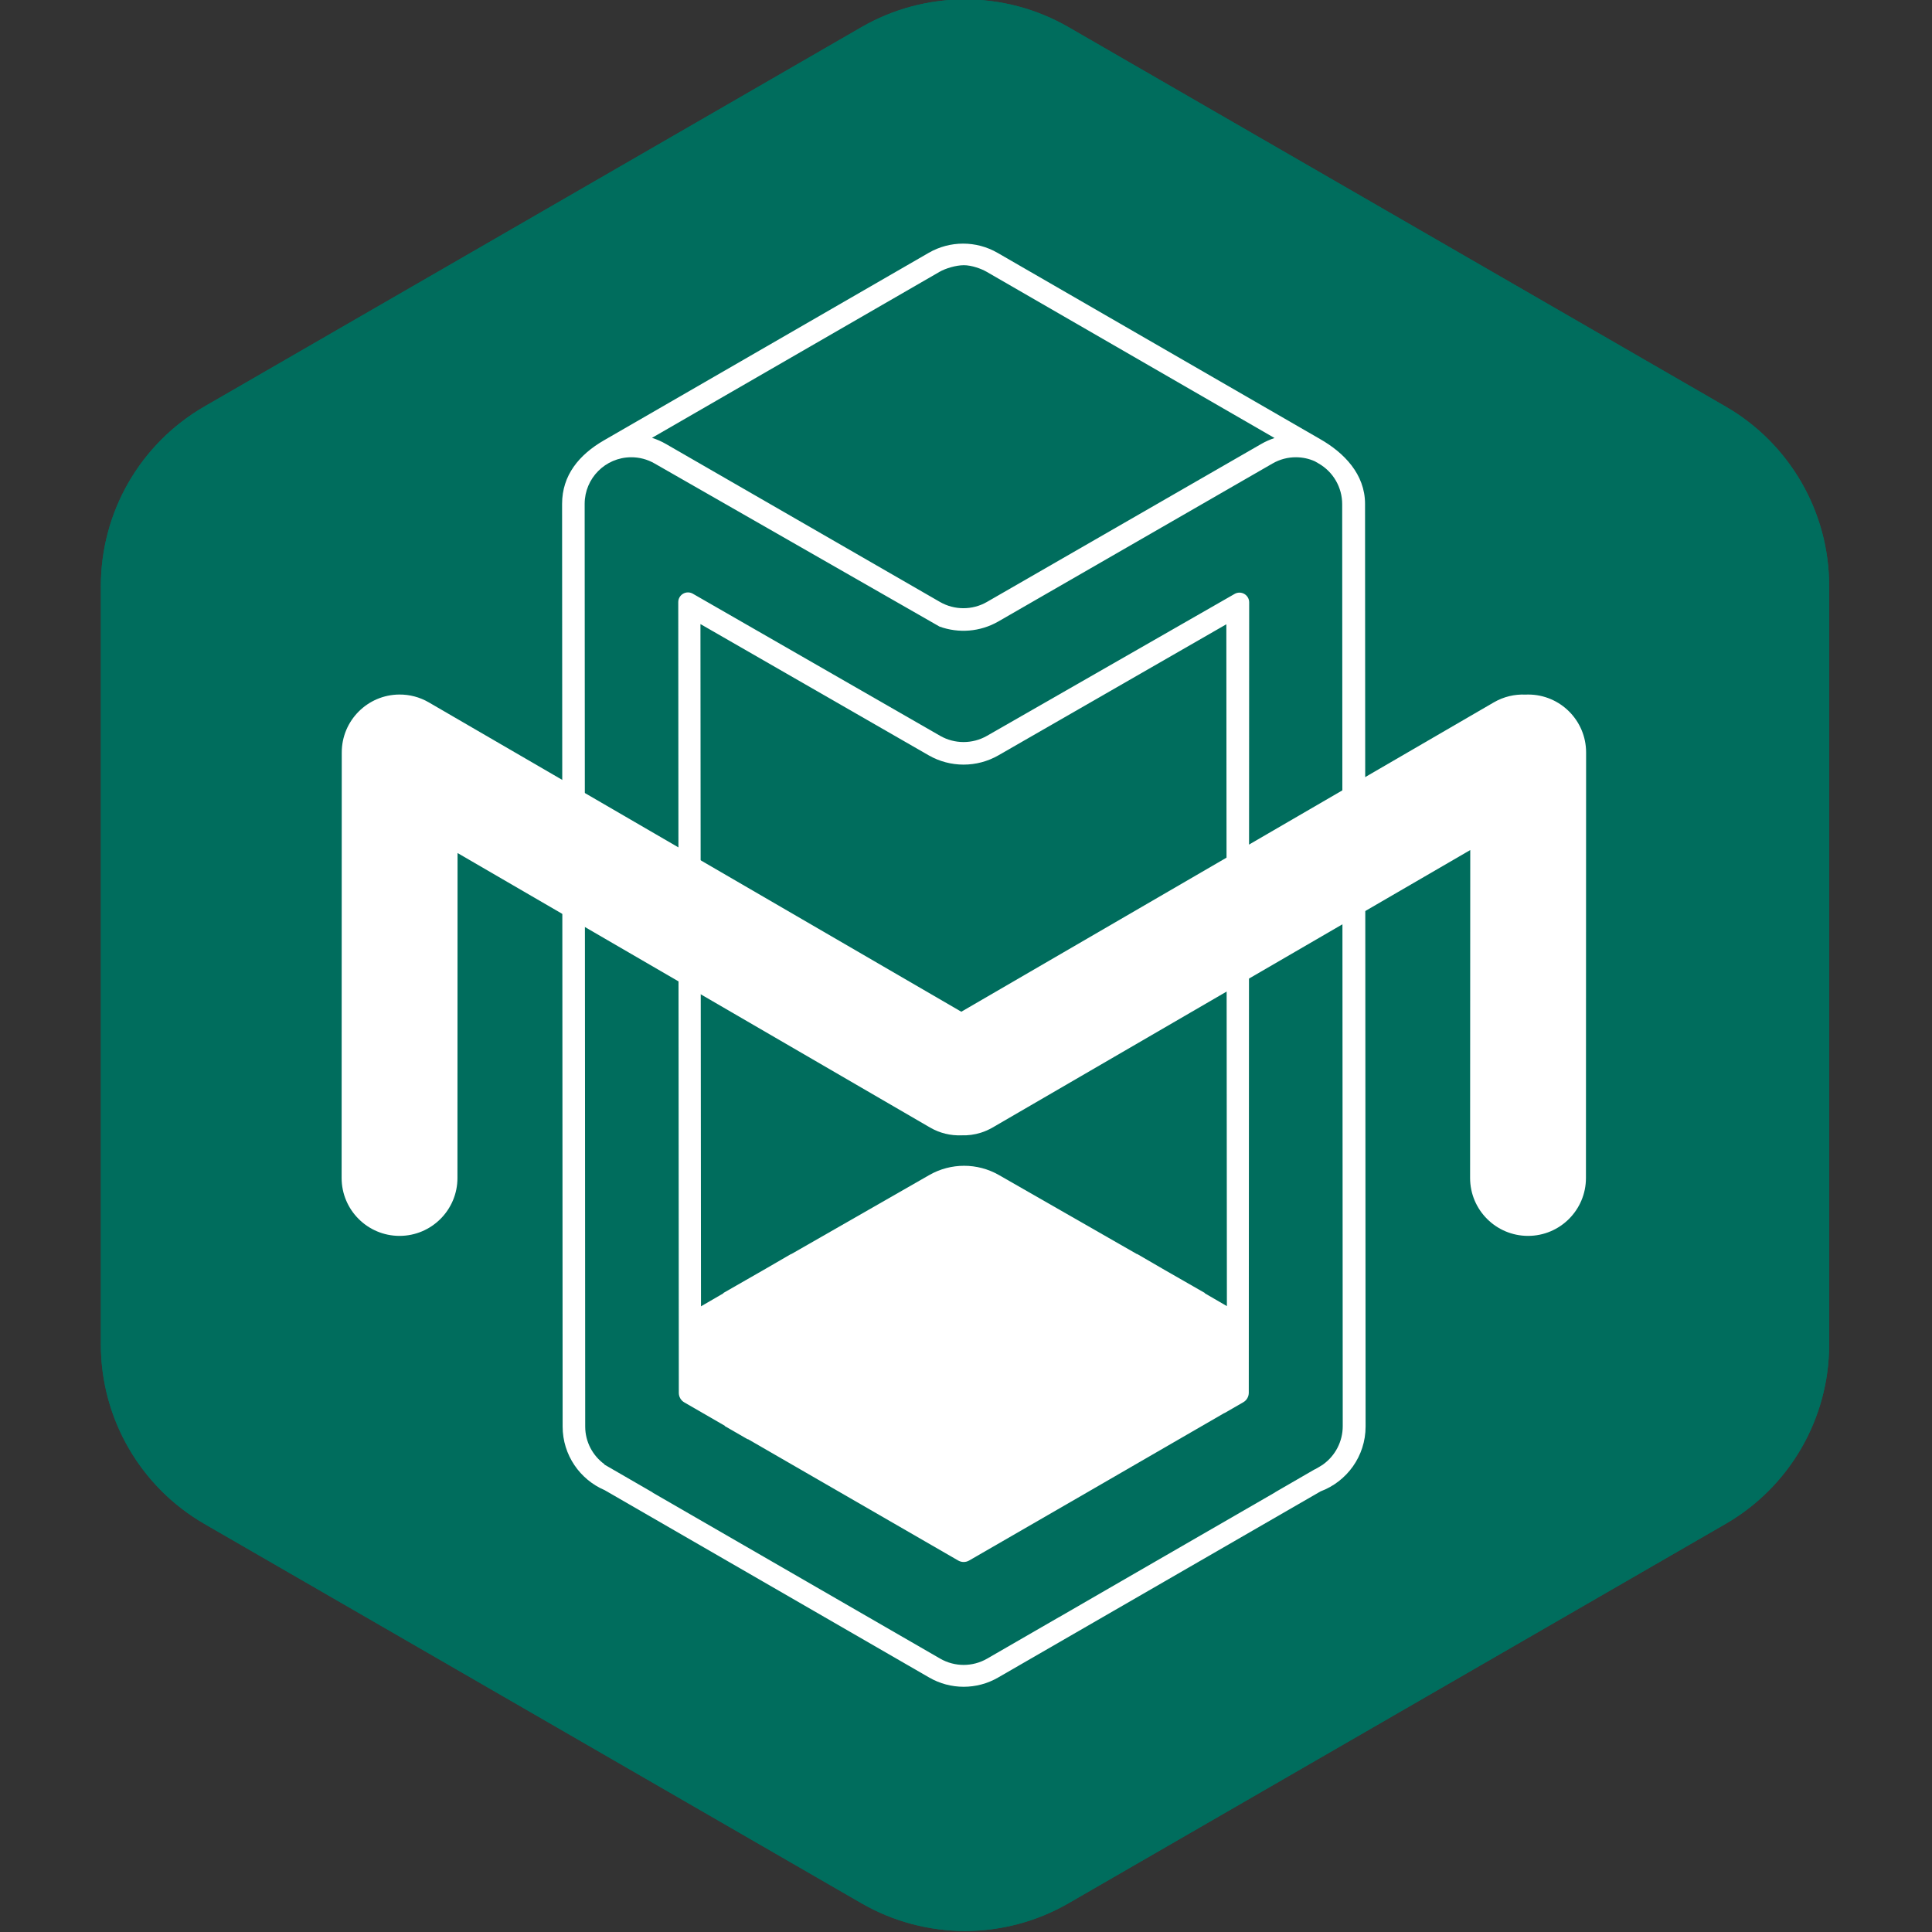
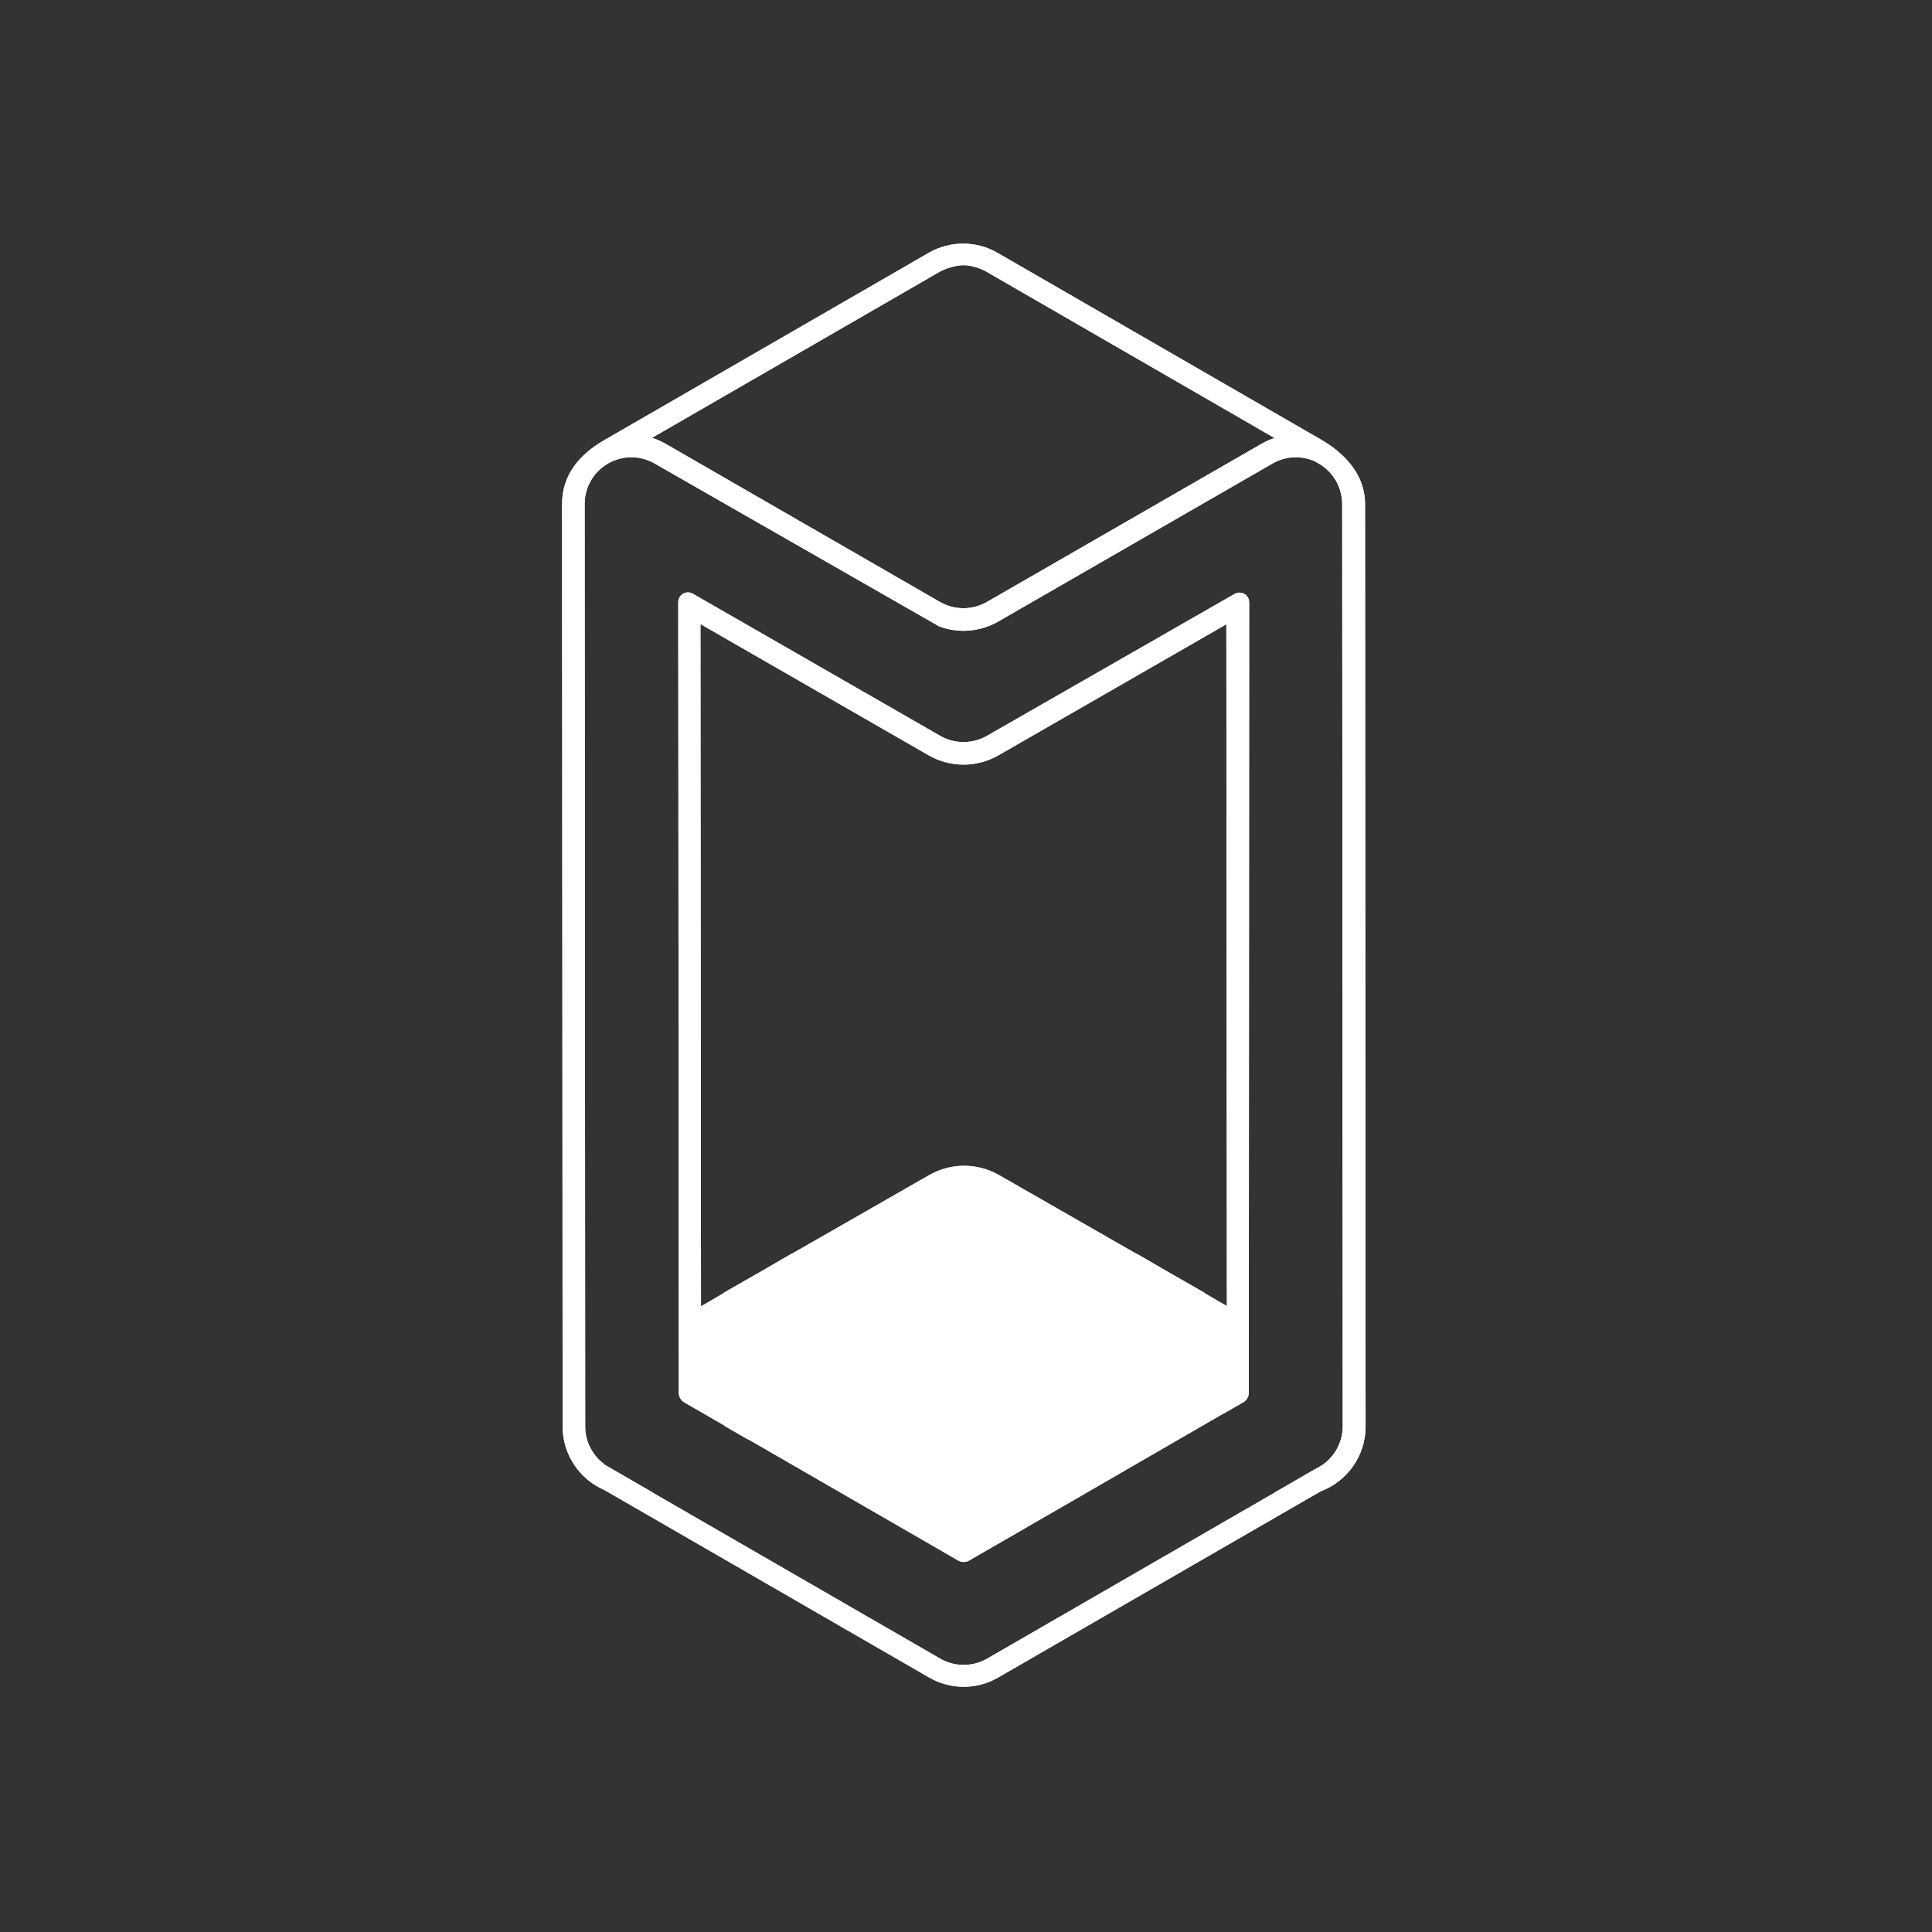
<svg xmlns="http://www.w3.org/2000/svg" xmlns:ns1="http://www.serif.com/" width="100%" height="100%" viewBox="0 0 1080 1080" version="1.1" xml:space="preserve" style="fill-rule:evenodd;clip-rule:evenodd;stroke-linejoin:round;stroke-miterlimit:2;">
  <rect x="0" y="0" width="1080" height="1080" fill="#333333" stroke="none" />
  <g transform="matrix(1,0,0,1,-11587.5,-1970.13)">
    <g id="Монтажная-область1" ns1:id="Монтажная область1" transform="matrix(1,0,0,1,11587.5,1970.13)">
-       <rect x="0" y="0" width="1080" height="1080" style="fill:none;" />
      <g transform="matrix(1.258,0,0,1.258,-139.412,-139.414)">
        <g transform="matrix(3.502,0,0,3.502,-2822.29,-2039.53)">
-           <path d="M946.855,617.486L863.497,665.613C855.363,670.309 850.352,678.988 850.352,688.381L850.352,784.634C850.352,794.027 855.363,802.706 863.497,807.402C882.961,818.639 927.391,844.291 946.855,855.529C954.989,860.225 965.011,860.225 973.145,855.529C992.609,844.291 1037.04,818.639 1056.5,807.402C1064.64,802.706 1069.65,794.027 1069.65,784.634L1069.65,688.381C1069.65,678.988 1064.64,670.309 1056.5,665.613C1037.04,654.375 992.609,628.724 973.145,617.486C965.011,612.79 954.989,612.79 946.855,617.486Z" style="fill:rgb(0,109,93);" />
-         </g>
+           </g>
        <g transform="matrix(3.502,0,0,3.502,-2822.29,-2039.53)">
          <path d="M908.944,795.045L908.875,677.97C908.876,674.348 911.017,671.737 914.21,669.896L955.393,646.118C958.096,644.558 961.426,644.558 964.128,646.118L1005.05,669.744C1008.1,671.482 1010.76,674.203 1010.76,677.97L1010.83,795.045C1010.83,798.811 1008.45,802.027 1005.12,803.271L964.198,826.896C961.495,828.457 958.165,828.457 955.462,826.896L914.279,803.119C911.145,801.779 908.946,798.667 908.944,795.045ZM1007.86,678.013L1007.93,795.001C1007.93,796.938 1006.99,798.741 1005.44,799.853L1005.44,799.863L1005.33,799.925C1005.21,800.009 1005.08,800.089 1004.95,800.164L1004.46,800.446C1004.42,800.465 1004.38,800.484 1004.33,800.502L999.333,803.393L999.349,803.398L979.819,814.674L971.908,819.248L971.9,819.246L962.811,824.494C960.966,825.559 958.694,825.559 956.849,824.494L920.353,803.423L920.376,803.415L914.239,799.867L914.253,799.832C912.773,798.757 911.809,797.012 911.808,795.044L911.739,677.971C911.74,674.717 914.373,672.074 917.623,672.056L917.626,672.056C918.648,672.049 919.685,672.306 920.632,672.857L956.76,693.537C959.194,694.423 961.929,694.211 964.218,692.899L999.007,672.857C999.954,672.306 1000.99,672.049 1002.01,672.056C1002.86,672.061 1003.67,672.244 1004.39,672.569L1004.88,672.851C1006.73,673.916 1007.86,675.884 1007.86,678.013ZM923.687,790.779C923.687,790.779 923.627,705.129 923.616,690.438C923.616,689.998 923.85,689.591 924.232,689.371C924.612,689.15 925.082,689.149 925.463,689.369C932.449,693.383 956.845,707.402 956.845,707.402C958.685,708.456 960.951,708.456 962.791,707.402C962.791,707.402 987.224,693.401 994.212,689.396C994.594,689.177 995.063,689.179 995.443,689.399C995.824,689.62 996.058,690.026 996.058,690.466C996.05,705.143 996.008,790.759 996.008,790.759C996.009,791.255 995.744,791.713 995.315,791.96L992.932,793.336L992.907,793.331L975.011,803.683L960.524,812.047C960.095,812.295 959.566,812.295 959.137,812.047L932.454,796.642L932.422,796.661L929.504,794.978L929.538,794.958L924.38,791.98C923.951,791.733 923.687,791.275 923.687,790.779ZM993.161,693.249L993.231,779.766L990.399,778.121L990.472,778.121L985.293,775.154L981.826,773.141L981.826,773.169L964.304,763.133C961.571,761.568 958.204,761.568 955.471,763.133L937.951,773.167L937.951,773.141L934.701,775.028L929.302,778.121L929.378,778.121L926.5,779.792L926.431,693.222L955.401,709.882C958.134,711.447 961.501,711.447 964.234,709.882L993.161,693.249ZM959.854,647.687C958.86,647.687 957.523,648.092 956.78,648.521L920.283,669.592C920.894,669.784 921.494,670.046 922.07,670.381L956.829,690.419C958.669,691.473 960.935,691.473 962.775,690.419L997.568,670.381C998.121,670.06 998.695,669.805 999.28,669.616L962.741,648.521C962.076,648.137 960.847,647.687 959.854,647.687Z" style="fill:white;" />
        </g>
        <g transform="matrix(3.502,0,0,3.502,-2822.29,-2039.71)">
-           <path d="M888.226,702.215C884.19,702.237 880.919,705.519 880.918,709.561L880.901,763.555C880.9,767.611 884.192,770.904 888.247,770.906C892.303,770.907 895.597,767.615 895.598,763.56L895.611,722.326L955.568,757.157C956.816,757.881 958.189,758.197 959.532,758.145L959.536,758.146C960.373,758.175 961.212,758.066 962.012,757.813C962.53,757.65 963.027,757.428 963.497,757.157L1024.11,721.947L1024.09,763.555C1024.09,767.611 1027.38,770.904 1031.44,770.906C1035.5,770.907 1038.79,767.615 1038.79,763.56L1038.81,709.566C1038.81,705.51 1035.52,702.216 1031.46,702.215C1031.35,702.215 1031.23,702.217 1031.12,702.223C1029.76,702.16 1028.37,702.475 1027.1,703.209L959.532,742.463L891.962,703.209C890.785,702.525 889.496,702.206 888.226,702.215Z" style="fill:rgb(206,219,7);" />
-         </g>
+           </g>
      </g>
      <g transform="matrix(1.258,0,0,1.258,-139.412,-139.414)">
        <g transform="matrix(3.502,0,0,3.502,-2822.29,-2039.53)">
-           <path d="M946.855,617.486L863.497,665.613C855.363,670.309 850.352,678.988 850.352,688.381L850.352,784.634C850.352,794.027 855.363,802.706 863.497,807.402C882.961,818.639 927.391,844.291 946.855,855.529C954.989,860.225 965.011,860.225 973.145,855.529C992.609,844.291 1037.04,818.639 1056.5,807.402C1064.64,802.706 1069.65,794.027 1069.65,784.634L1069.65,688.381C1069.65,678.988 1064.64,670.309 1056.5,665.613C1037.04,654.375 992.609,628.724 973.145,617.486C965.011,612.79 954.989,612.79 946.855,617.486Z" style="fill:rgb(0,109,93);" />
-         </g>
+           </g>
        <g transform="matrix(3.502,0,0,3.502,-2822.29,-2039.53)">
          <path d="M908.944,795.045L908.875,677.97C908.876,674.348 911.017,671.737 914.21,669.896L955.393,646.118C958.096,644.558 961.426,644.558 964.128,646.118L1005.05,669.744C1008.1,671.482 1010.76,674.203 1010.76,677.97L1010.83,795.045C1010.83,798.811 1008.45,802.027 1005.12,803.271L964.198,826.896C961.495,828.457 958.165,828.457 955.462,826.896L914.279,803.119C911.145,801.779 908.946,798.667 908.944,795.045ZM1007.86,678.013L1007.93,795.001C1007.93,796.938 1006.99,798.741 1005.44,799.853L1005.44,799.863L1005.33,799.925C1005.21,800.009 1005.08,800.089 1004.95,800.164L1004.46,800.446C1004.42,800.465 1004.38,800.484 1004.33,800.502L999.333,803.393L999.349,803.398L979.819,814.674L971.908,819.248L971.9,819.246L962.811,824.494C960.966,825.559 958.694,825.559 956.849,824.494L920.353,803.423L920.376,803.415L914.239,799.867L914.253,799.832C912.773,798.757 911.809,797.012 911.808,795.044L911.739,677.971C911.74,674.717 914.373,672.074 917.623,672.056L917.626,672.056C918.648,672.049 919.685,672.306 920.632,672.857L956.76,693.537C959.194,694.423 961.929,694.211 964.218,692.899L999.007,672.857C999.954,672.306 1000.99,672.049 1002.01,672.056C1002.86,672.061 1003.67,672.244 1004.39,672.569L1004.88,672.851C1006.73,673.916 1007.86,675.884 1007.86,678.013ZM923.687,790.779C923.687,790.779 923.627,705.129 923.616,690.438C923.616,689.998 923.85,689.591 924.232,689.371C924.612,689.15 925.082,689.149 925.463,689.369C932.449,693.383 956.845,707.402 956.845,707.402C958.685,708.456 960.951,708.456 962.791,707.402C962.791,707.402 987.224,693.401 994.212,689.396C994.594,689.177 995.063,689.179 995.443,689.399C995.824,689.62 996.058,690.026 996.058,690.466C996.05,705.143 996.008,790.759 996.008,790.759C996.009,791.255 995.744,791.713 995.315,791.96L992.932,793.336L992.907,793.331L975.011,803.683L960.524,812.047C960.095,812.295 959.566,812.295 959.137,812.047L932.454,796.642L932.422,796.661L929.504,794.978L929.538,794.958L924.38,791.98C923.951,791.733 923.687,791.275 923.687,790.779ZM993.161,693.249L993.231,779.766L990.399,778.121L990.472,778.121L985.293,775.154L981.826,773.141L981.826,773.169L964.304,763.133C961.571,761.568 958.204,761.568 955.471,763.133L937.951,773.167L937.951,773.141L934.701,775.028L929.302,778.121L929.378,778.121L926.5,779.792L926.431,693.222L955.401,709.882C958.134,711.447 961.501,711.447 964.234,709.882L993.161,693.249ZM959.854,647.687C958.86,647.687 957.523,648.092 956.78,648.521L920.283,669.592C920.894,669.784 921.494,670.046 922.07,670.381L956.829,690.419C958.669,691.473 960.935,691.473 962.775,690.419L997.568,670.381C998.121,670.06 998.695,669.805 999.28,669.616L962.741,648.521C962.076,648.137 960.847,647.687 959.854,647.687Z" style="fill:white;" />
        </g>
        <g transform="matrix(3.502,0,0,3.502,-2822.29,-2039.71)">
-           <path d="M888.226,702.215C884.19,702.237 880.919,705.519 880.918,709.561L880.901,763.555C880.9,767.611 884.192,770.904 888.247,770.906C892.303,770.907 895.597,767.615 895.598,763.56L895.611,722.326L955.568,757.157C956.816,757.881 958.189,758.197 959.532,758.145L959.536,758.146C960.373,758.175 961.212,758.066 962.012,757.813C962.53,757.65 963.027,757.428 963.497,757.157L1024.11,721.947L1024.09,763.555C1024.09,767.611 1027.38,770.904 1031.44,770.906C1035.5,770.907 1038.79,767.615 1038.79,763.56L1038.81,709.566C1038.81,705.51 1035.52,702.216 1031.46,702.215C1031.35,702.215 1031.23,702.217 1031.12,702.223C1029.76,702.16 1028.37,702.475 1027.1,703.209L959.532,742.463L891.962,703.209C890.785,702.525 889.496,702.206 888.226,702.215Z" style="fill:white;" />
-         </g>
+           </g>
      </g>
    </g>
  </g>
</svg>